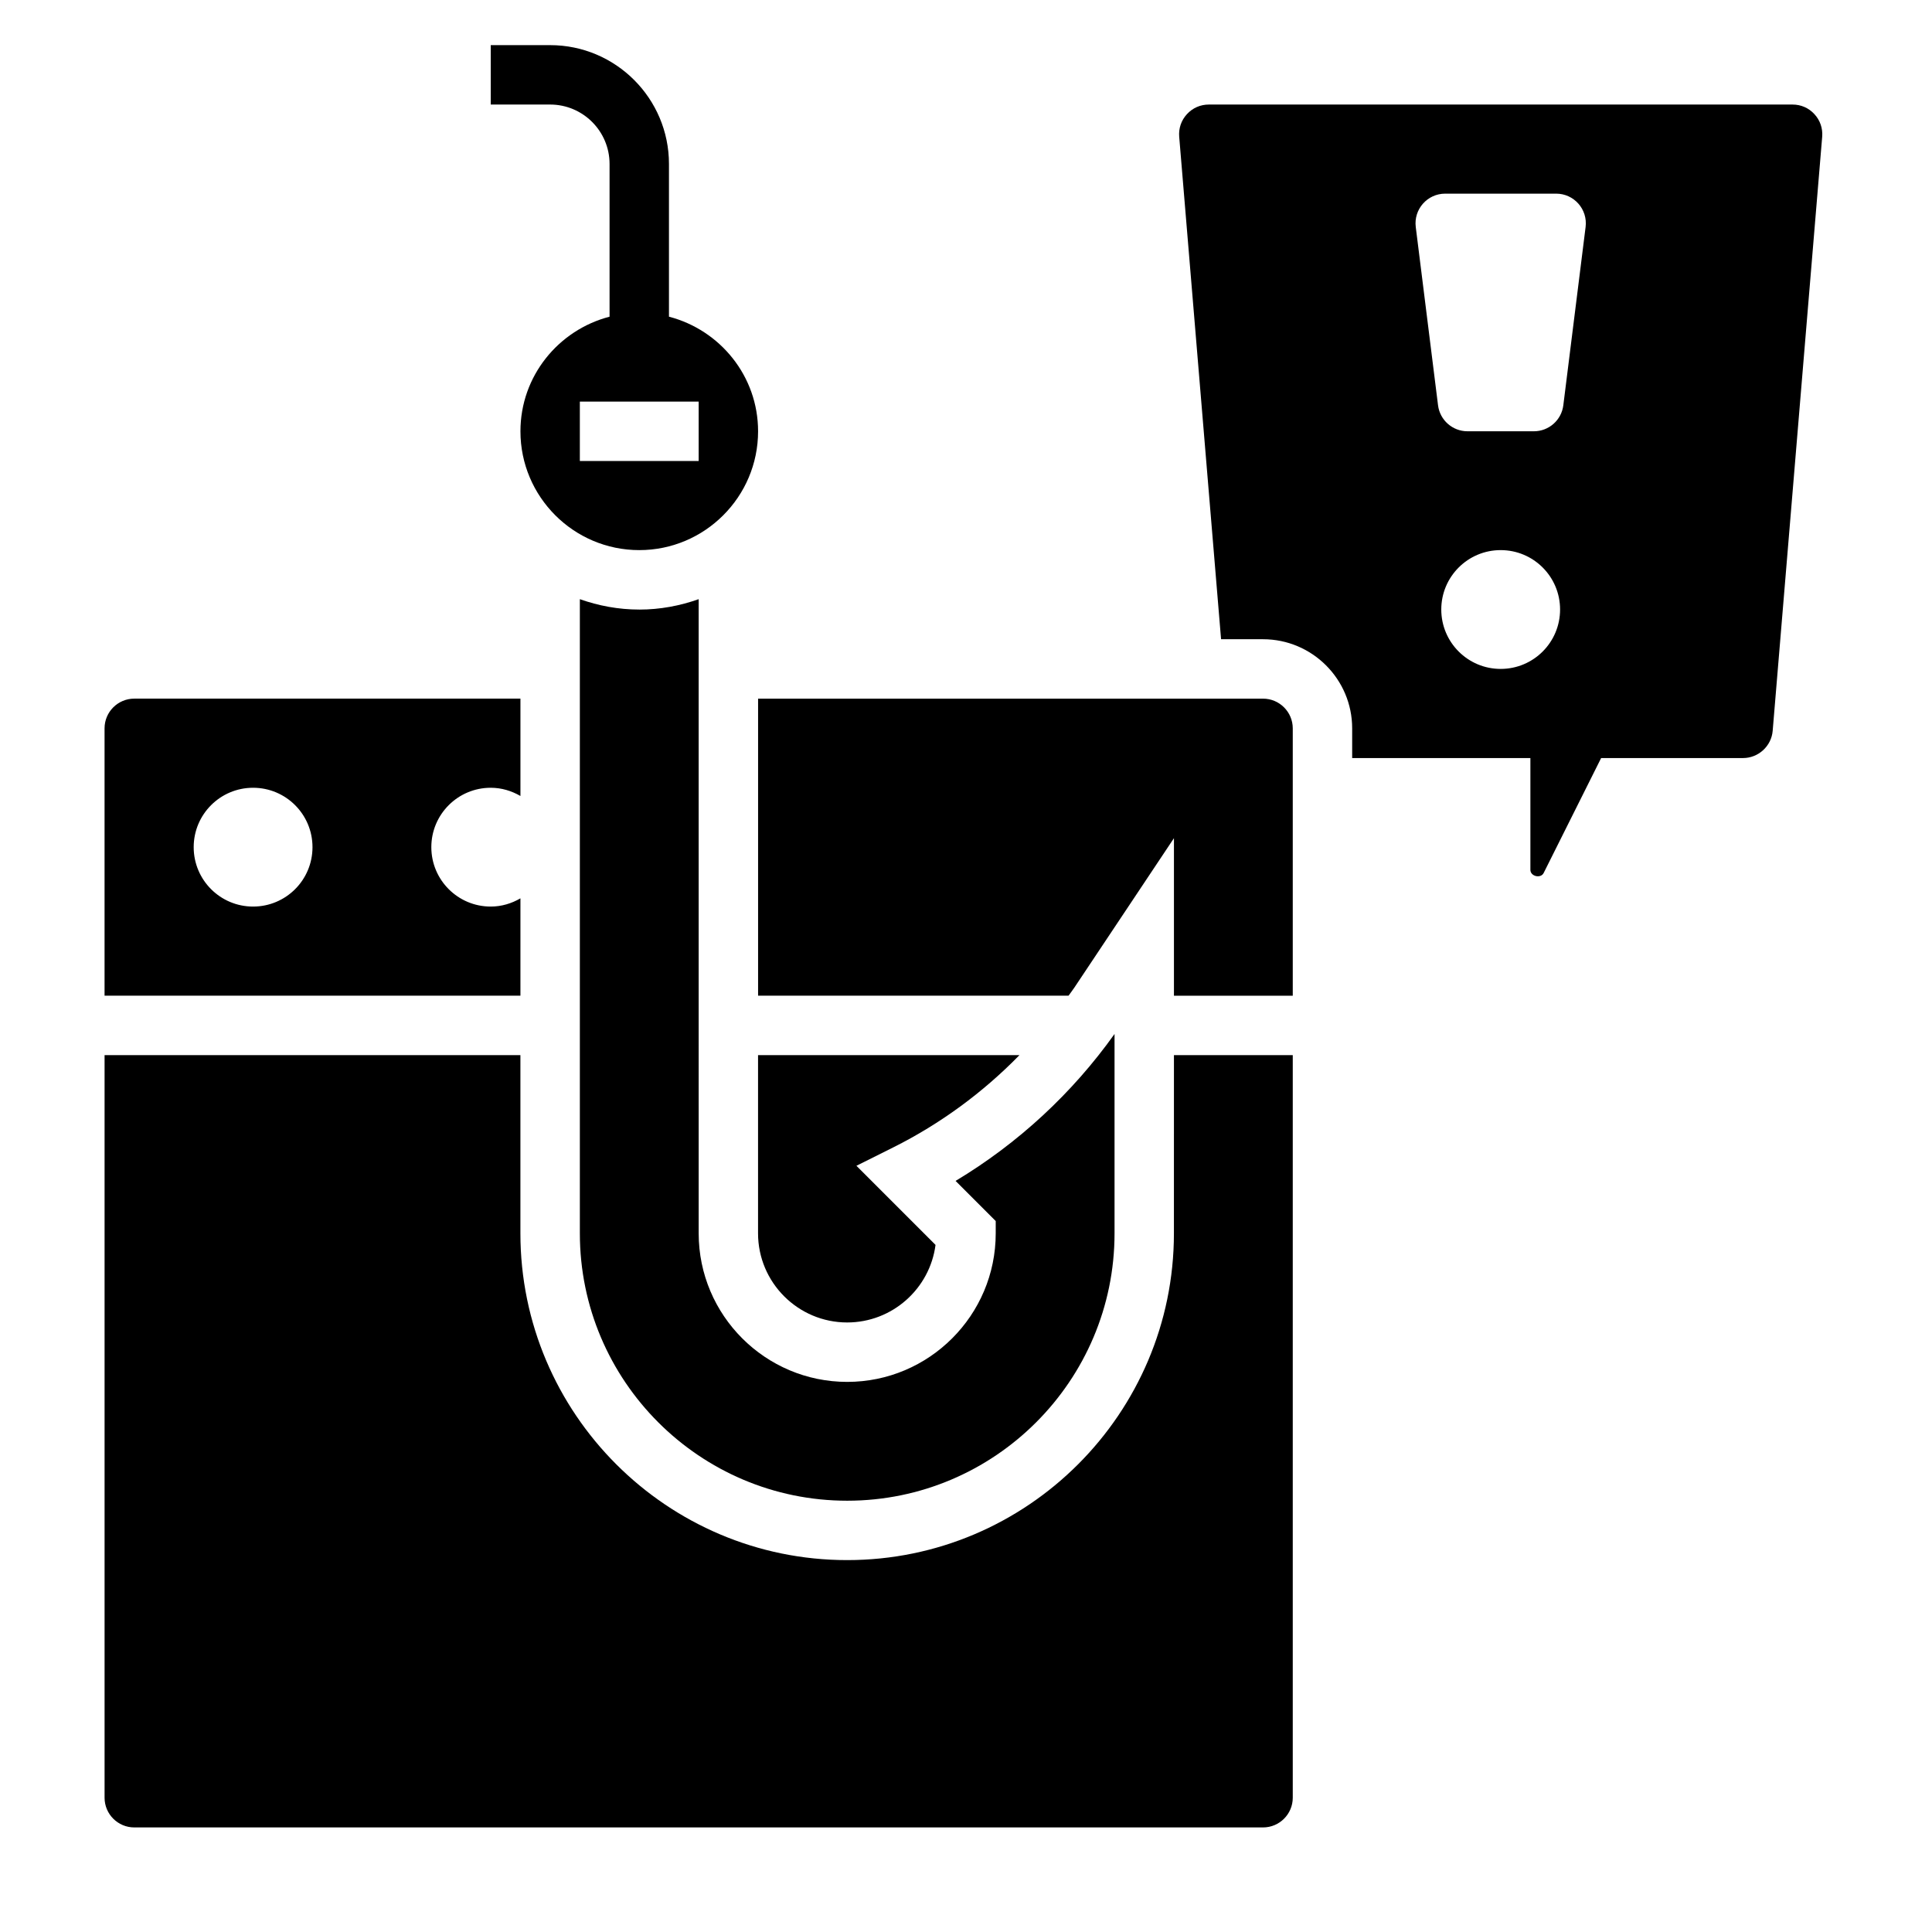
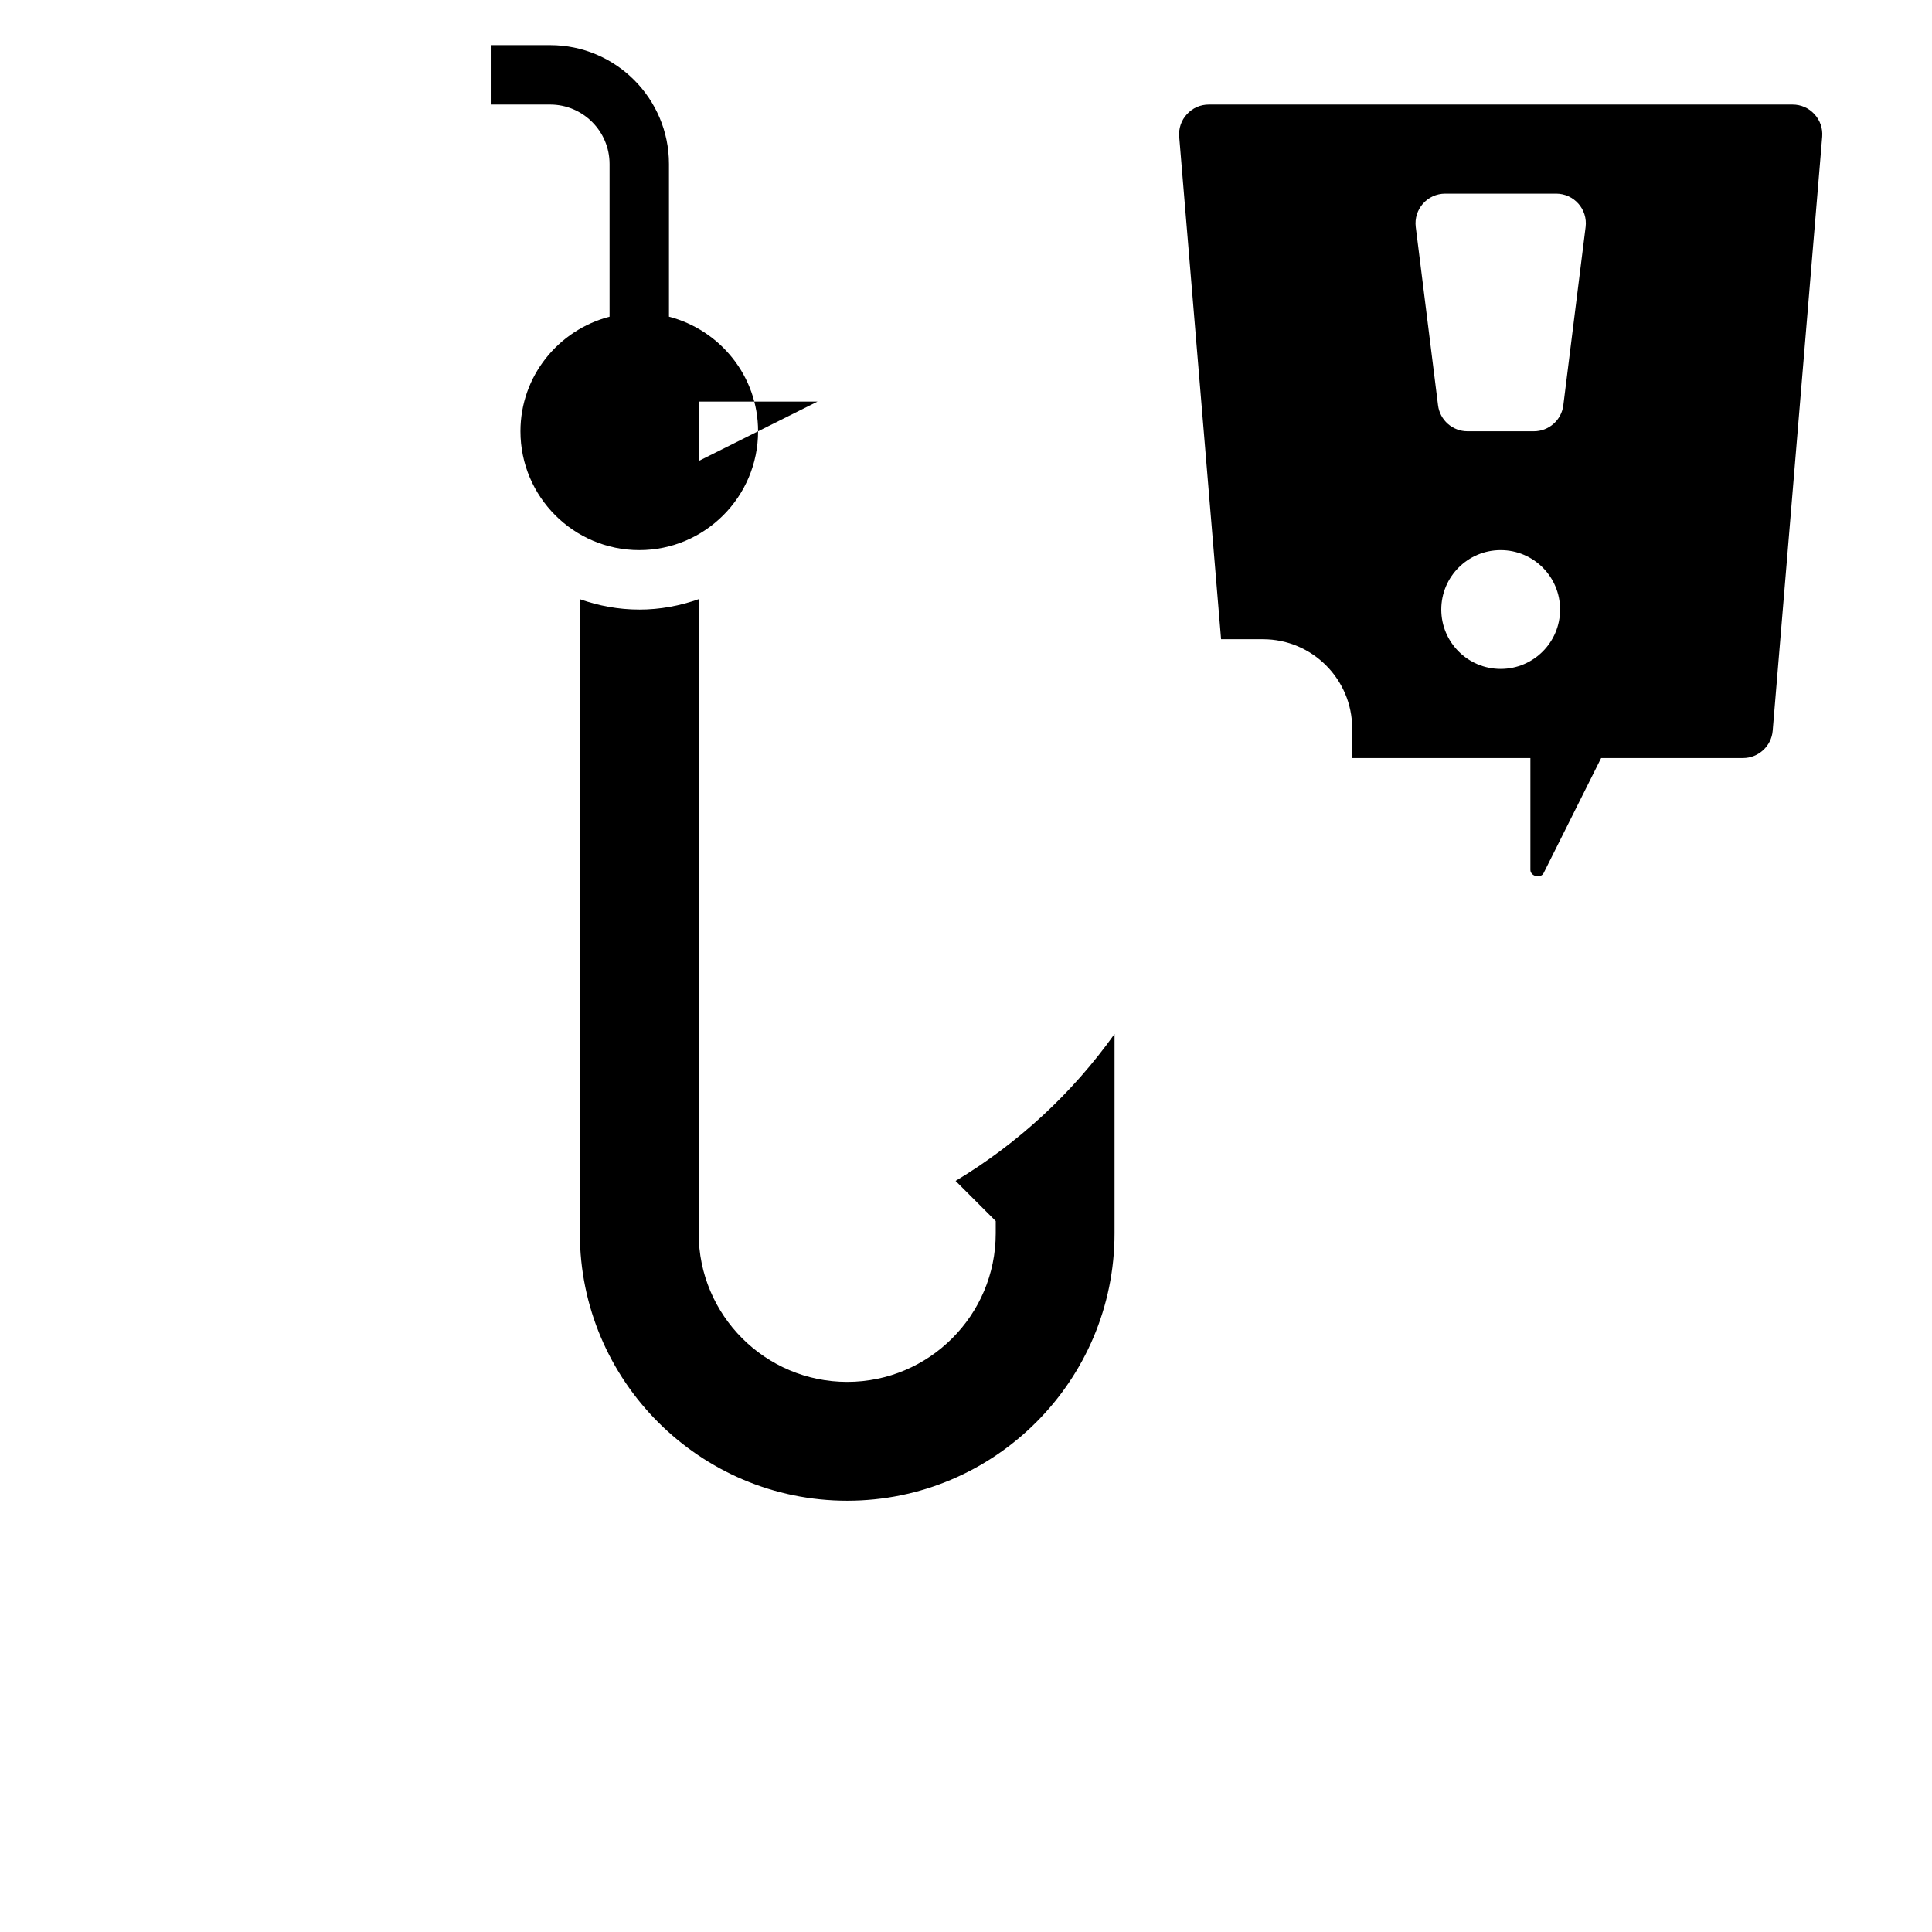
<svg xmlns="http://www.w3.org/2000/svg" fill="#000000" width="800px" height="800px" version="1.1" viewBox="144 144 512 512">
  <g>
-     <path d="m305.54 187.45v40.477c-13.539 3.519-23.617 15.734-23.617 30.371 0 17.367 14.121 31.488 31.488 31.488s31.488-14.121 31.488-31.488c0-14.633-10.078-26.852-23.617-30.371v-40.477c0-17.367-14.121-31.488-31.488-31.488h-15.742v15.742h15.742c8.684 0.004 15.746 7.062 15.746 15.746zm23.613 78.723h-31.488v-15.742h31.488z" />
-     <path d="m344.89 470.85c0 13.02 10.598 23.617 23.617 23.617 11.98 0 21.914-8.973 23.418-20.555l-20.965-20.965 9.77-4.879c12.461-6.227 23.75-14.531 33.434-24.441l-69.273-0.004z" />
-     <path d="m281.92 382.07c-2.32 1.348-4.992 2.18-7.871 2.18-8.699 0-15.742-7.047-15.742-15.742 0-8.699 7.047-15.742 15.742-15.742 2.883 0 5.551 0.836 7.871 2.18v-25.801h-102.34c-4.336 0-7.871 3.527-7.871 7.871v70.848h110.21zm-70.848 2.18c-8.699 0-15.742-7.047-15.742-15.742 0-8.699 7.047-15.742 15.742-15.742 8.699 0 15.742 7.047 15.742 15.742 0 8.699-7.043 15.742-15.742 15.742z" />
-     <path d="m455.1 470.85c0 47.742-38.848 86.594-86.594 86.594-47.742 0-86.594-38.848-86.594-86.594v-47.23l-110.2-0.004v196.8c0 4.344 3.535 7.871 7.871 7.871h299.14c4.336 0 7.871-3.527 7.871-7.871v-196.8h-31.488z" />
+     <path d="m305.54 187.45v40.477c-13.539 3.519-23.617 15.734-23.617 30.371 0 17.367 14.121 31.488 31.488 31.488s31.488-14.121 31.488-31.488c0-14.633-10.078-26.852-23.617-30.371v-40.477c0-17.367-14.121-31.488-31.488-31.488h-15.742v15.742h15.742c8.684 0.004 15.746 7.062 15.746 15.746zm23.613 78.723v-15.742h31.488z" />
    <path d="m313.41 305.54c-5.527 0-10.809-1.008-15.742-2.754v168.07c0 39.07 31.789 70.848 70.848 70.848 39.062 0 70.848-31.781 70.848-70.848v-52.844c-11.211 15.734-25.586 29.016-42.125 38.941l10.637 10.641v3.262c0 21.703-17.656 39.359-39.359 39.359s-39.359-17.656-39.359-39.359l-0.004-168.07c-4.934 1.75-10.215 2.758-15.742 2.758z" />
    <path d="m624.84 174.25c-1.504-1.648-3.566-2.543-5.793-2.543h-154.7c-2.227 0-4.281 0.898-5.793 2.543-1.512 1.637-2.234 3.762-2.055 5.984l11.098 133.17h11.125c13.02 0 23.617 10.598 23.617 23.617v7.871h47.23v29.629c0 1.73 2.746 2.379 3.519 0.828l15.23-30.457h37.613c4.062 0 7.512-3.164 7.848-7.219l13.121-157.44c0.176-2.219-0.547-4.344-2.059-5.981zm-83.145 147.02c-8.699 0-15.742-7.047-15.742-15.742 0-8.699 7.047-15.742 15.742-15.742 8.699 0 15.742 7.047 15.742 15.742 0 8.699-7.043 15.742-15.742 15.742zm16.602-69.871c-0.488 3.938-3.832 6.894-7.809 6.894h-17.586c-3.969 0-7.32-2.961-7.809-6.894l-5.902-47.23c-0.594-4.703 3.066-8.852 7.805-8.852h29.395c4.738 0 8.398 4.148 7.809 8.848z" />
-     <path d="m478.72 329.15h-133.82v78.719h82.277c0.512-0.73 1.055-1.426 1.551-2.164l26.379-39.578v41.746h31.488v-70.848c0-4.348-3.535-7.875-7.871-7.875z" />
  </g>
</svg>